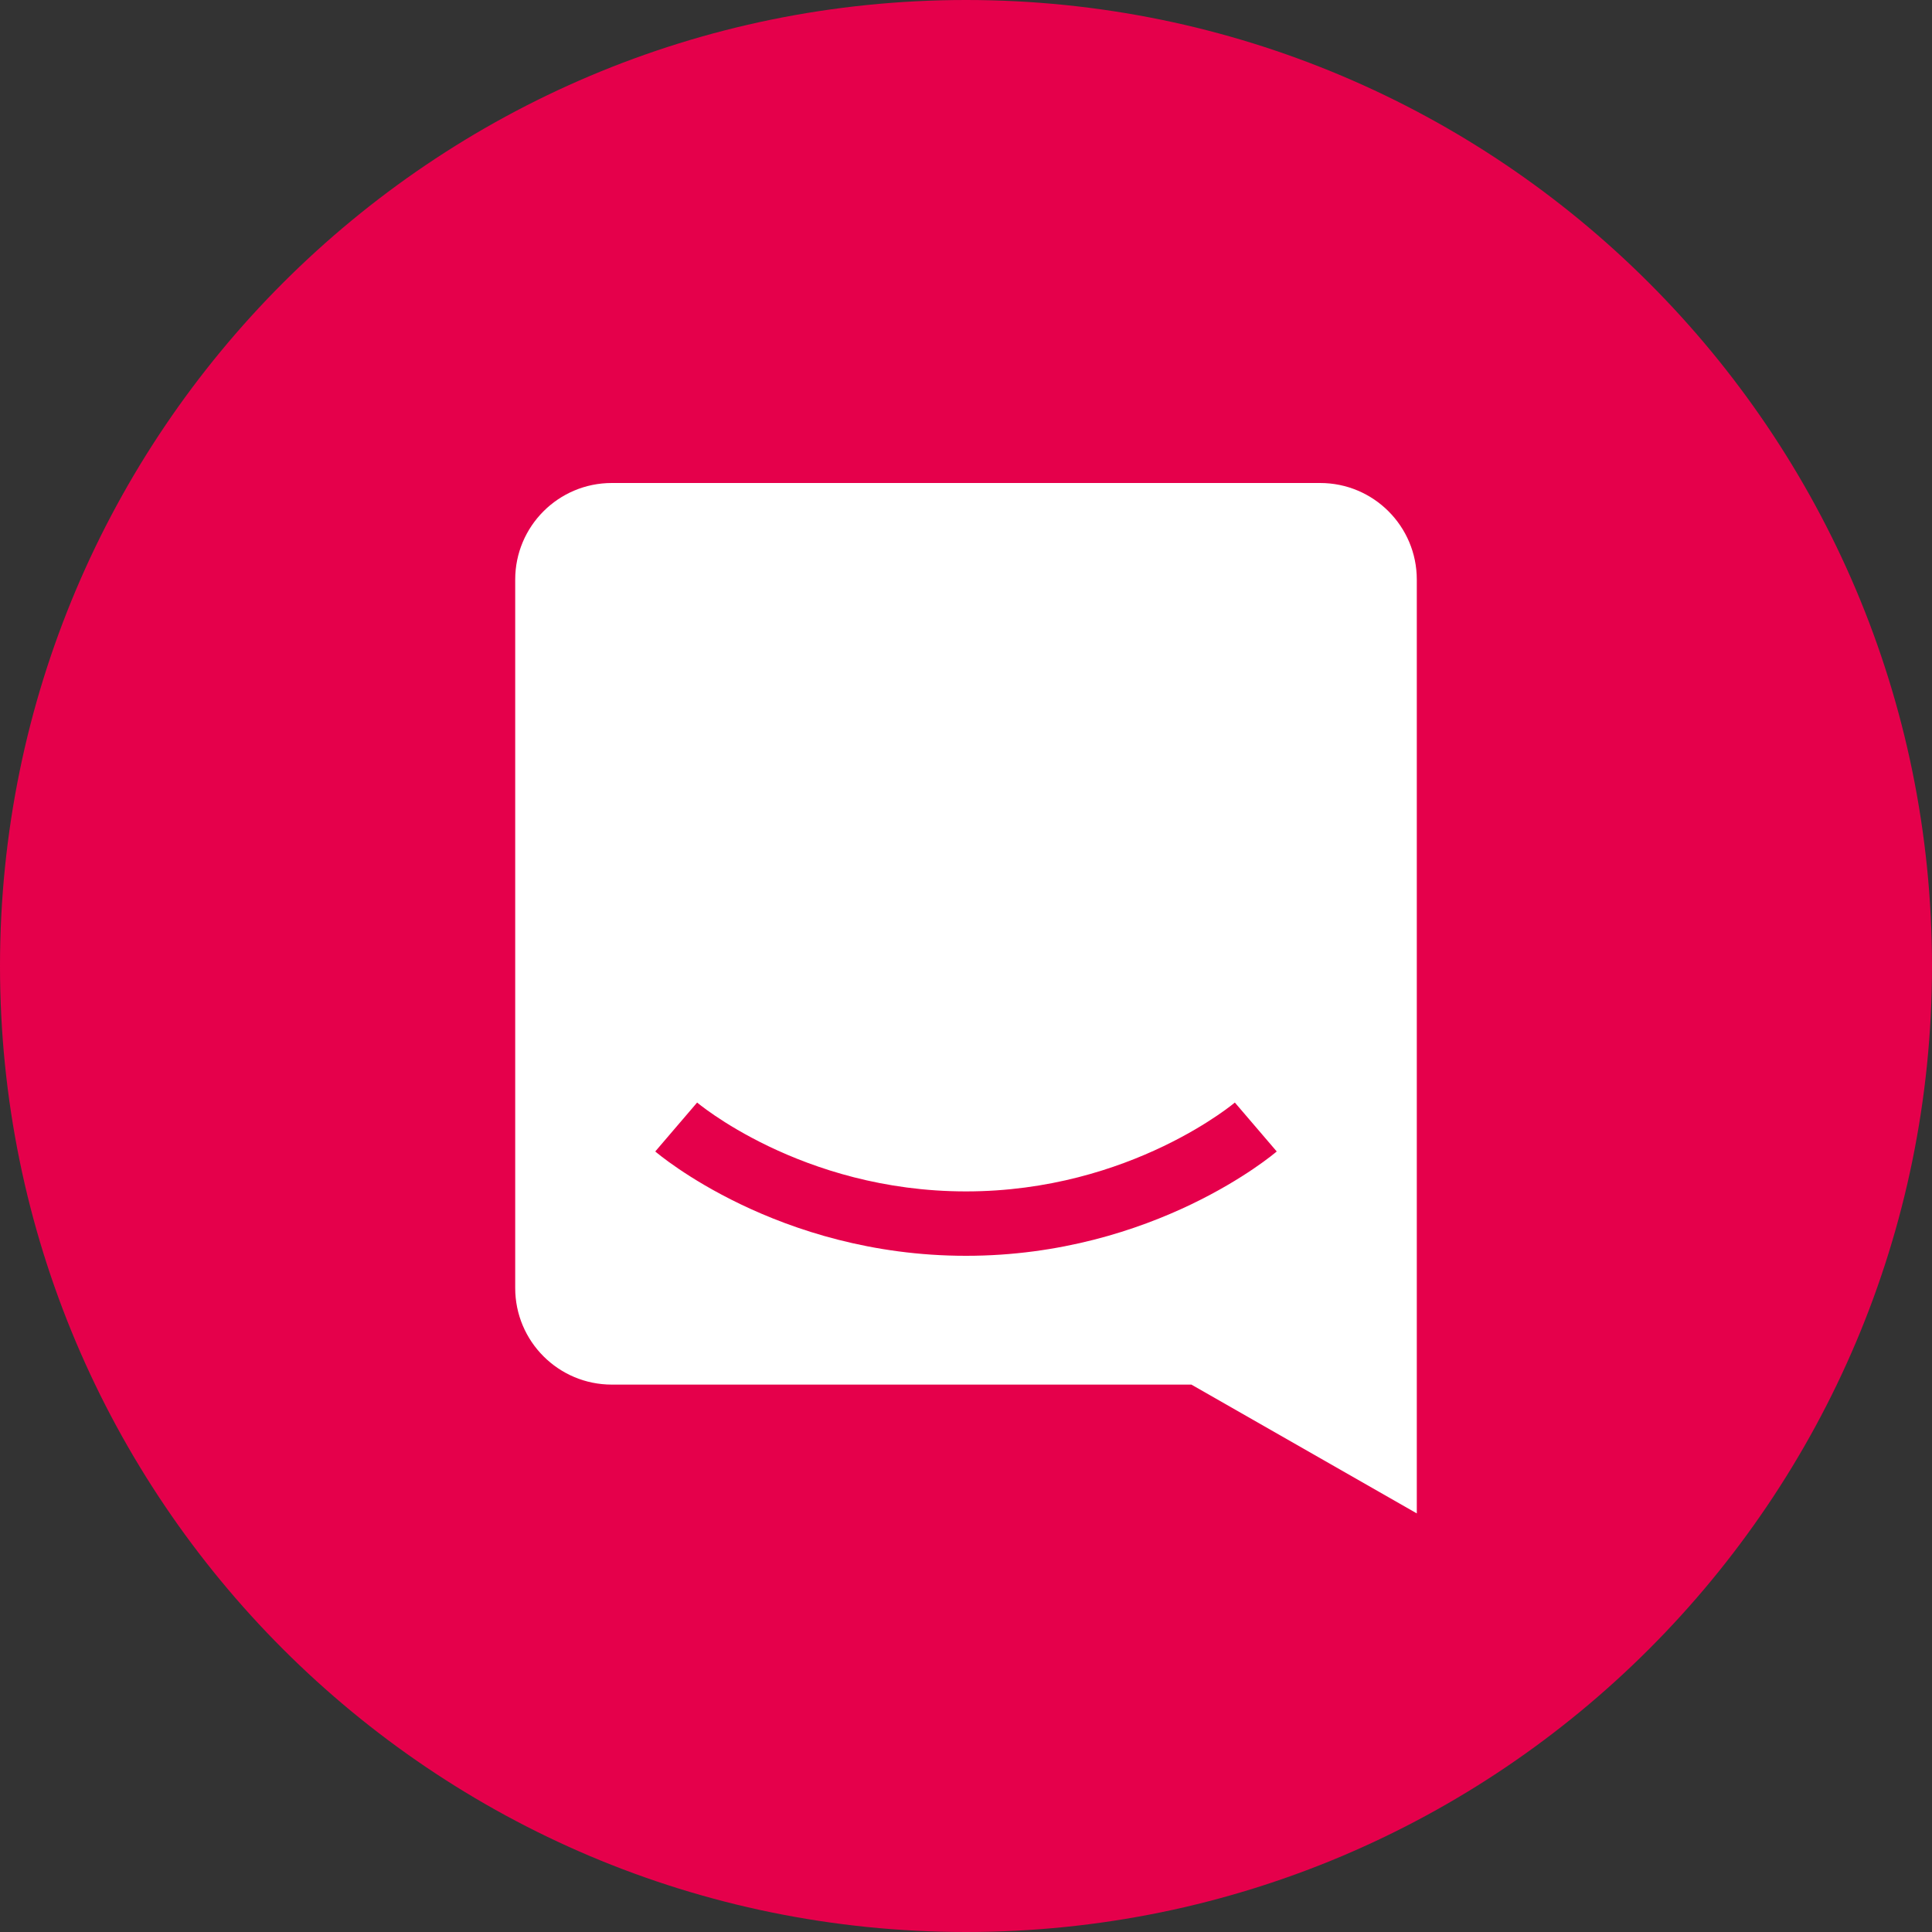
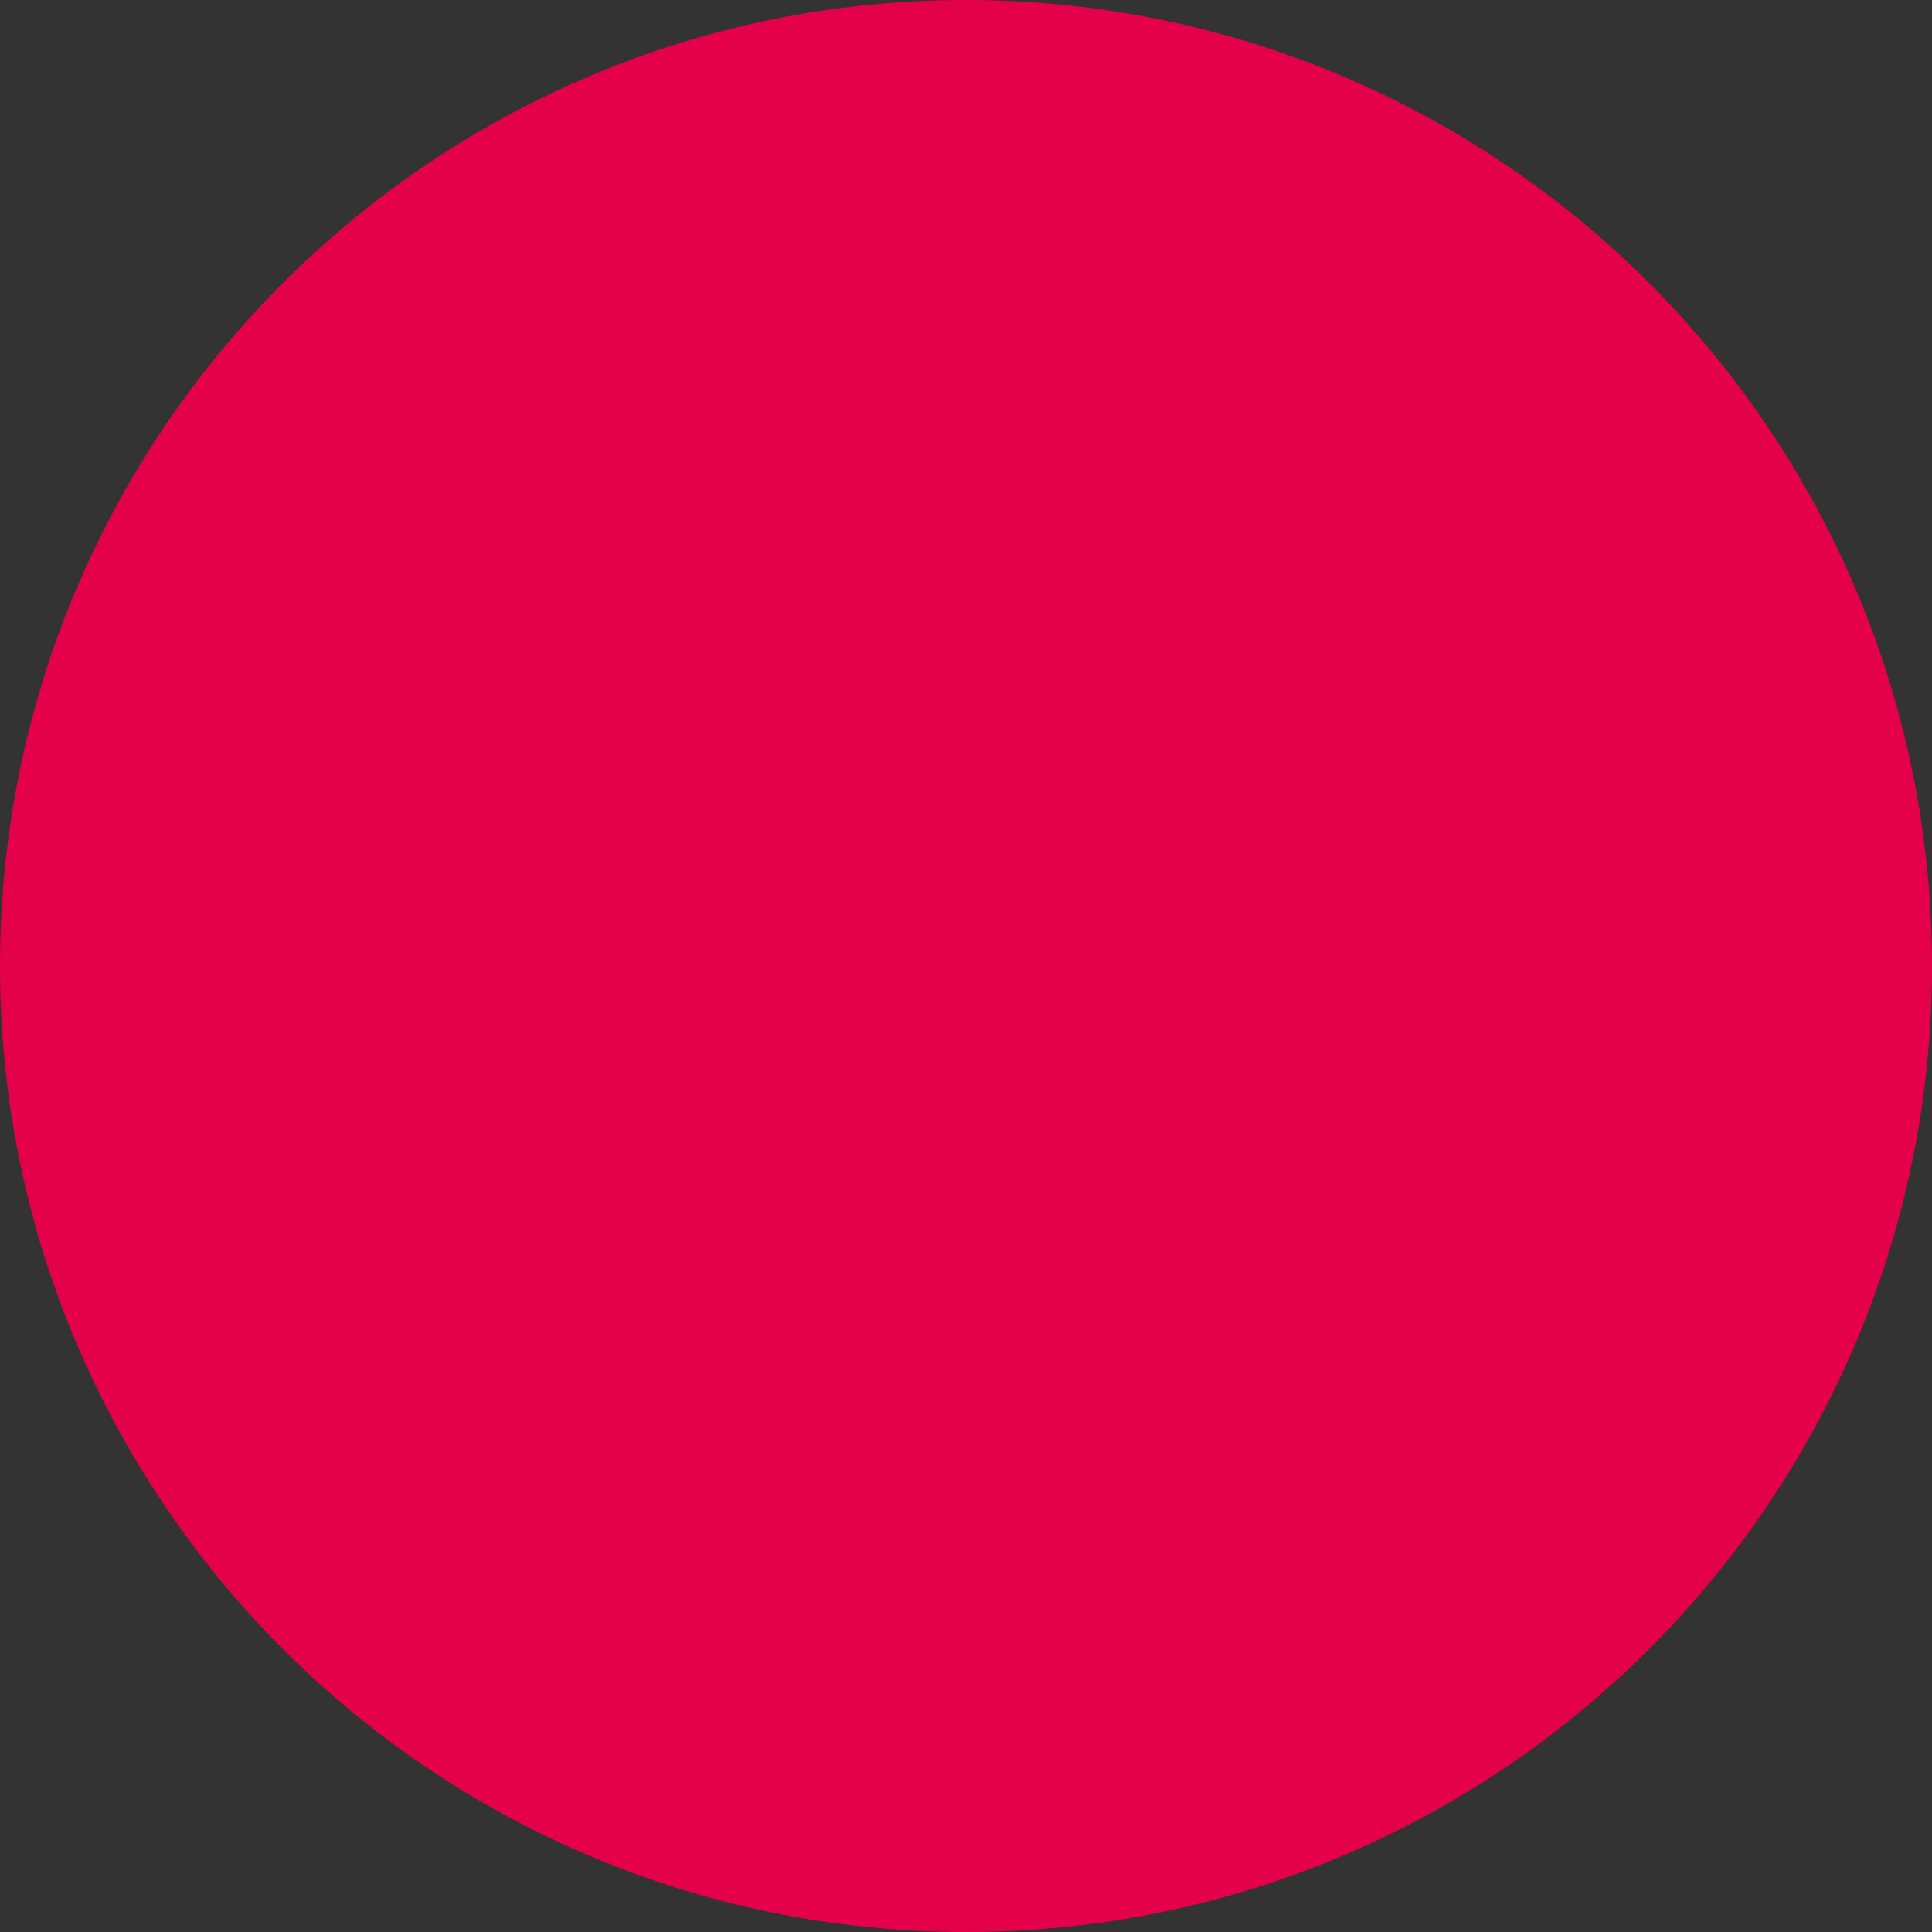
<svg xmlns="http://www.w3.org/2000/svg" width="100%" height="100%" viewBox="0 0 250 250" version="1.1" xml:space="preserve" style="fill-rule:evenodd;clip-rule:evenodd;stroke-linejoin:round;stroke-miterlimit:2;">
  <rect x="0" y="0" width="250" height="250" fill="#333333" stroke="none" />
  <path d="M0,125c0,-69.035 55.965,-125 125,-125c69.035,0 125,55.965 125,125c0,69.035 -55.965,125 -125,125c-69.035,0 -125,-55.965 -125,-125Z" style="fill:#e5004b;fill-rule:nonzero;" />
-   <path d="M79.167,62.5c-6.904,0 -12.5,5.596 -12.5,12.5l-0,91.667c-0,6.903 5.596,12.5 12.5,12.5l75,-0l29.166,16.666l0,-120.833c0,-6.904 -5.596,-12.5 -12.5,-12.5l-91.666,0Zm8.332,83.333c-2.711,3.164 -2.71,3.165 -2.709,3.166l0.079,0.067c0.042,0.035 0.098,0.081 0.168,0.138c0.141,0.115 0.338,0.272 0.59,0.467c0.505,0.389 1.231,0.926 2.168,1.562c1.871,1.271 4.589,2.942 8.058,4.607c6.93,3.326 16.923,6.66 29.146,6.66c12.223,-0 22.216,-3.334 29.147,-6.66c3.468,-1.665 6.186,-3.336 8.058,-4.607c0.936,-0.636 1.663,-1.173 2.167,-1.562c0.253,-0.195 0.45,-0.352 0.59,-0.467c0.037,-0.029 0.069,-0.056 0.097,-0.079c0.027,-0.023 0.123,-0.102 0.123,-0.102l0.027,-0.024c0.002,-0.001 0.003,-0.002 -2.709,-3.166c-2.712,-3.163 -2.71,-3.164 -2.709,-3.165l-0.092,0.075c-0.084,0.069 -0.223,0.18 -0.413,0.327c-0.383,0.295 -0.975,0.734 -1.764,1.27c-1.579,1.073 -3.939,2.527 -6.981,3.987c-6.09,2.923 -14.847,5.84 -25.541,5.84c-10.693,-0 -19.45,-2.917 -25.541,-5.84c-3.042,-1.46 -5.401,-2.914 -6.981,-3.987c-0.789,-0.536 -1.381,-0.975 -1.763,-1.27c-0.191,-0.147 -0.33,-0.258 -0.414,-0.327l-0.091,-0.075c0.001,0.001 0.002,0.002 -2.71,3.165Z" style="fill:#fff;" />
</svg>